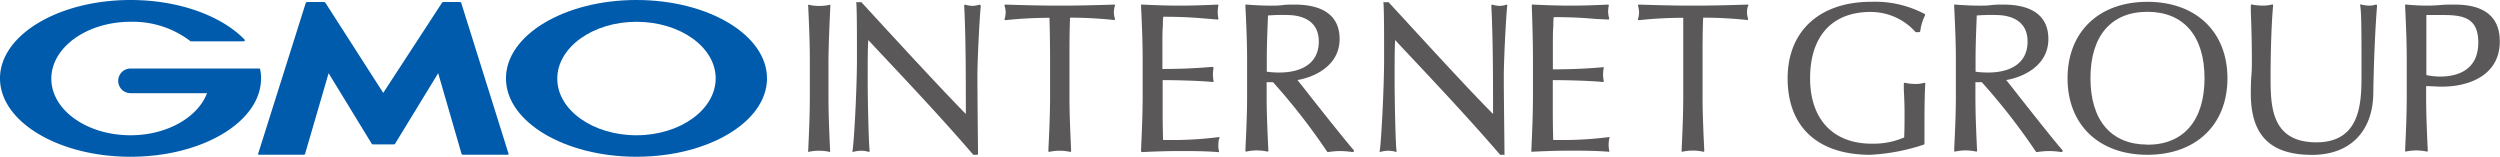
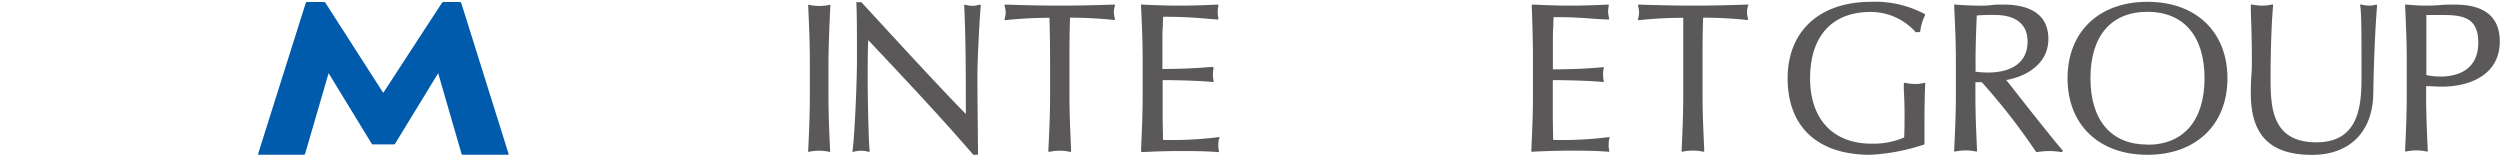
<svg xmlns="http://www.w3.org/2000/svg" viewBox="0 0 332.69 20.86">
  <defs>
    <style>.a{fill:#5a5858}.b{fill:#005bac}</style>
  </defs>
  <g>
    <g>
      <path class="a" d="M110.5.77a.17.17,0,0,0,0-.12.17.17,0,0,0-.13,0,6.42,6.42,0,0,1-2.69,0,.15.15,0,0,0-.13,0,.11.11,0,0,0,0,.12c.11,2.37.22,4.82.22,7.25v4.81c0,2.43-.11,4.88-.22,7.25a.11.11,0,0,0,0,.12.13.13,0,0,0,.1,0h0a6.42,6.42,0,0,1,2.69,0,.17.17,0,0,0,.13,0,.17.17,0,0,0,0-.12c-.11-2.37-.22-4.81-.22-7.25V8C110.28,5.58,110.39,3.14,110.5.77Z" />
      <path class="a" d="M130.41.64a.17.17,0,0,0-.14,0,3,3,0,0,1-.85.14,3.42,3.42,0,0,1-.91-.14.17.17,0,0,0-.14,0,.16.16,0,0,0-.06.13c.22,4.2.22,9.59.22,14.4-3.15-3.2-8.43-8.93-12.69-13.56L114.63.29a.16.16,0,0,0-.11,0h-.45a.16.16,0,0,0-.11,0,.14.14,0,0,0,0,.12c.08,1.25.08,4,.08,7.49,0,3.76-.37,10.88-.59,12.16a.19.19,0,0,0,0,.14.18.18,0,0,0,.14,0,4.16,4.16,0,0,1,1-.14,3.54,3.54,0,0,1,.94.13.12.12,0,0,0,.14,0,.16.16,0,0,0,.06-.13c-.14-1.1-.26-6.92-.26-9.42s0-4.24.08-5.31l.93,1c4.45,4.73,9.05,9.62,13,14.22a.17.17,0,0,0,.12.05H130a.14.14,0,0,0,.15-.15c0-1.22-.08-7.44-.08-10.31,0-2.19.28-7.69.45-9.36A.2.2,0,0,0,130.41.64Z" />
      <path class="a" d="M148.39.67a.19.19,0,0,0-.13-.06c-2.71.09-5.07.14-7.22.14S136.52.7,133.82.61a.16.16,0,0,0-.13.06.15.15,0,0,0,0,.13,3,3,0,0,1,.14.83,3.25,3.25,0,0,1-.13.85.14.14,0,0,0,0,.15.15.15,0,0,0,.13.05,55.59,55.59,0,0,1,5.83-.31c.05,1.88.08,3.77.08,5.65v4.81c0,2.44-.12,4.88-.23,7.25a.17.17,0,0,0,.05.12.15.15,0,0,0,.11,0h0a6.42,6.42,0,0,1,2.69,0,.15.15,0,0,0,.13,0,.11.11,0,0,0,.05-.12c-.1-2.37-.22-4.81-.22-7.25V8c0-1.88,0-3.77.08-5.65a55.75,55.75,0,0,1,5.83.31.15.15,0,0,0,.13-.05.14.14,0,0,0,0-.15,3.17,3.17,0,0,1-.13-.82,3.33,3.33,0,0,1,.13-.86A.12.12,0,0,0,148.39.67Z" />
      <path class="a" d="M162.29,18.3a.14.14,0,0,0-.14-.05,49.29,49.29,0,0,1-7.38.37c0-.53-.05-1.77-.05-4.05,0-2.48,0-3.27,0-3.91,1.27,0,4.7.06,6.64.25a.13.13,0,0,0,.13-.05.12.12,0,0,0,0-.13,4.45,4.45,0,0,1-.08-.81,4.6,4.6,0,0,1,.08-.84.16.16,0,0,0-.17-.18c-1.71.14-3.51.27-6.63.28,0-.28,0-.65,0-1.07,0-.73,0-1.62,0-2.48s0-1.52.06-2.19c0-.39,0-.79.05-1.21,2.73,0,4.13.12,5.75.25L162,2.6a.16.16,0,0,0,.13-.06.14.14,0,0,0,0-.13,4.45,4.45,0,0,1-.08-.81,4.45,4.45,0,0,1,.08-.81.16.16,0,0,0,0-.13A.15.15,0,0,0,162,.61c-1.89.09-3.47.14-5,.14s-3.1-.05-5-.14a.15.15,0,0,0-.11,0,.15.15,0,0,0-.05.12c.11,2.23.22,4.76.22,7.22V12.8c0,2.4-.11,4.87-.22,7.28a.17.17,0,0,0,.16.16c1.95-.1,3.56-.14,5.09-.14s3.18,0,5,.14h0a.17.17,0,0,0,.12,0,.17.17,0,0,0,0-.14,3.74,3.74,0,0,1-.08-.78,5,5,0,0,1,.08-.83A.15.15,0,0,0,162.29,18.3Z" />
-       <path class="a" d="M174.2,12.6c-.62-.8-1.16-1.48-1.54-1.95,2.21-.37,5.61-1.88,5.61-5.46,0-3-2.07-4.58-6-4.58-.54,0-1.08,0-1.6.07s-1.06.07-1.59.07c-.95,0-2-.05-3.18-.14a.14.14,0,0,0-.12,0,.17.17,0,0,0-.05.12c.11,2.36.23,4.81.23,7.25v4.81c0,2.44-.12,4.88-.23,7.25a.17.17,0,0,0,.05.12.17.17,0,0,0,.13,0,6.42,6.42,0,0,1,2.69,0,.15.15,0,0,0,.13,0,.14.14,0,0,0,.06-.12c-.11-2.37-.23-4.81-.23-7.25V10.94h.85a83.32,83.32,0,0,1,7.19,9.23.14.14,0,0,0,.13.07h0a10.61,10.61,0,0,1,1.6-.14,10.5,10.5,0,0,1,1.66.14.16.16,0,0,0,.16-.08.15.15,0,0,0,0-.18C179,18.66,176.22,15.16,174.2,12.6ZM168.58,8c0-2,.08-3.9.16-5.94A23.74,23.74,0,0,1,171.31,2c1.26,0,4.19.34,4.19,3.52s-2.69,4.13-5.2,4.13a11,11,0,0,1-1.72-.11Z" />
-       <path class="a" d="M200.56.64a.17.17,0,0,0-.14,0,2.93,2.93,0,0,1-.85.14,3.48,3.48,0,0,1-.91-.14.17.17,0,0,0-.14,0,.16.16,0,0,0-.06.13c.22,4.2.23,9.59.23,14.4C195.53,12,190.26,6.24,186,1.61L184.78.29a.16.16,0,0,0-.11,0h-.45a.16.16,0,0,0-.11,0,.14.14,0,0,0,0,.12c.08,1.25.08,4,.08,7.49,0,3.76-.37,10.88-.58,12.16a.15.15,0,0,0,0,.14.18.18,0,0,0,.14,0,4.16,4.16,0,0,1,1-.14,3.49,3.49,0,0,1,.94.13.14.14,0,0,0,.15,0,.19.19,0,0,0,0-.13c-.14-1.1-.25-6.92-.25-9.42s0-4.24.07-5.31l.93,1c4.45,4.73,9.05,9.62,13,14.22a.17.17,0,0,0,.12.05h.39a.15.15,0,0,0,.11,0,.16.16,0,0,0,0-.11c0-1.22-.09-7.44-.09-10.31,0-2.19.28-7.69.45-9.36A.2.2,0,0,0,200.56.64Z" />
      <path class="a" d="M214.21,18.3a.15.15,0,0,0-.14-.05,49.29,49.29,0,0,1-7.38.37c0-.53-.05-1.77-.05-4.05,0-2.48,0-3.27,0-3.91,1.27,0,4.7.06,6.64.25a.13.13,0,0,0,.13-.05.12.12,0,0,0,0-.13,4.45,4.45,0,0,1-.08-.81,4.6,4.6,0,0,1,.08-.84.13.13,0,0,0,0-.13.12.12,0,0,0-.12,0c-1.72.14-3.51.27-6.64.28,0-.28,0-.65,0-1.07,0-.73,0-1.62,0-2.48s0-1.52.06-2.19c0-.4,0-.79.05-1.21,2.73,0,4.13.12,5.75.25L214,2.6a.16.16,0,0,0,.13-.06.14.14,0,0,0,0-.13A4.45,4.45,0,0,1,214,1.6a4.45,4.45,0,0,1,.08-.81.16.16,0,0,0,0-.13A.15.15,0,0,0,214,.61c-1.88.09-3.47.14-5,.14s-3.09-.05-5-.14a.15.15,0,0,0-.11,0,.18.18,0,0,0-.05.12C203.92,3,204,5.52,204,8V12.8c0,2.41-.11,4.89-.22,7.28a.16.16,0,0,0,.05.11.13.13,0,0,0,.11,0c1.95-.1,3.56-.14,5.09-.14s3.18,0,5,.14h0a.17.17,0,0,0,.12,0,.17.17,0,0,0,0-.14,3.74,3.74,0,0,1-.08-.78,5,5,0,0,1,.08-.83A.13.13,0,0,0,214.21,18.3Z" />
      <path class="a" d="M232.68.67a.16.16,0,0,0-.13-.06c-2.7.09-5.06.14-7.22.14S220.82.7,218.11.61a.14.14,0,0,0-.12.06.15.15,0,0,0,0,.13,3.31,3.31,0,0,1,.13.83,2.88,2.88,0,0,1-.13.85.16.16,0,0,0,0,.15.17.17,0,0,0,.14.05A55.39,55.39,0,0,1,224,2.37C224,4.25,224,6.14,224,8v4.81c0,2.44-.11,4.88-.22,7.25a.11.11,0,0,0,.05.12.13.13,0,0,0,.1,0h0a6.42,6.42,0,0,1,2.69,0,.17.17,0,0,0,.13,0,.17.17,0,0,0,.05-.12c-.11-2.37-.23-4.81-.23-7.25V8c0-1.88,0-3.77.08-5.65a55.59,55.59,0,0,1,5.83.31.19.19,0,0,0,.14-.05.2.2,0,0,0,0-.15,2.82,2.82,0,0,1-.14-.82,3,3,0,0,1,.14-.86A.15.15,0,0,0,232.68.67Z" />
      <path class="a" d="M256.18,1.89A14.1,14.1,0,0,0,249,.24c-6.85,0-11.11,3.9-11.11,10.18,0,6.47,4,10.18,11,10.18A26.88,26.88,0,0,0,256,19.25a.15.15,0,0,0,.1-.14c0-.39,0-.78,0-1.16s0-.75,0-1.11c0-3.62.07-5.18.11-5.68a.16.16,0,0,0-.06-.13.17.17,0,0,0-.14,0,3.66,3.66,0,0,1-1.16.14,6.58,6.58,0,0,1-1.31-.14.14.14,0,0,0-.13,0,.16.16,0,0,0-.06.13l0,.69c.05,1,.1,2.08.1,3.14s0,2.21-.05,3.3a10.3,10.3,0,0,1-4.33.83c-5.13,0-8.19-3.25-8.19-8.7,0-5.61,2.93-8.83,8.05-8.83a8,8,0,0,1,6,2.69.17.17,0,0,0,.12,0h.34a.15.15,0,0,0,.15-.13,6.56,6.56,0,0,1,.63-2.1.17.17,0,0,0,0-.12A.14.14,0,0,0,256.18,1.89Z" />
      <path class="a" d="M268.52,12.6c-.62-.8-1.16-1.48-1.54-1.95,2.21-.37,5.61-1.88,5.61-5.46,0-3-2.07-4.58-6-4.58-.54,0-1.08,0-1.61.07s-1.05.07-1.58.07c-.95,0-2-.05-3.18-.14a.14.14,0,0,0-.12,0,.17.17,0,0,0-.05.12c.11,2.37.23,4.82.23,7.25v4.81c0,2.43-.12,4.88-.23,7.25a.17.17,0,0,0,.05.12.17.17,0,0,0,.13,0,6.47,6.47,0,0,1,2.7,0,.14.14,0,0,0,.12,0,.11.11,0,0,0,.05-.12c-.11-2.37-.22-4.81-.22-7.25V10.94h.85a83.32,83.32,0,0,1,7.19,9.23.15.15,0,0,0,.15.07,10.61,10.61,0,0,1,1.6-.14,10.5,10.5,0,0,1,1.66.14h0a.13.13,0,0,0,.13-.08.14.14,0,0,0,0-.18C273.3,18.66,270.54,15.16,268.52,12.6ZM262.9,8c0-2,.08-3.9.16-5.94A23.74,23.74,0,0,1,265.63,2c1.26,0,4.19.34,4.19,3.52s-2.69,4.13-5.2,4.13a11,11,0,0,1-1.72-.11Z" />
      <path class="a" d="M285.77.24c-6.46,0-10.63,4-10.63,10.18s4.17,10.18,10.63,10.18,10.65-4,10.65-10.18S292.24.24,285.77.24Zm0,19c-4.82,0-7.58-3.22-7.58-8.84s2.76-8.83,7.58-8.83,7.6,3.22,7.6,8.83S290.6,19.26,285.77,19.26Z" />
      <path class="a" d="M316.13.62a2.72,2.72,0,0,1-.79.13,5,5,0,0,1-1.11-.14.14.14,0,0,0-.14,0,.14.14,0,0,0,0,.14c.17,1.08.17,3.75.17,9.07,0,3.63,0,9.12-6,9.12s-6.1-4.78-6.1-8.61c0-4.13.17-7.95.34-9.59a.15.15,0,0,0-.05-.13.15.15,0,0,0-.14,0,5.26,5.26,0,0,1-1.17.14,7.85,7.85,0,0,1-1.42-.14.14.14,0,0,0-.13,0,.18.18,0,0,0-.06.13l0,.76c.06,1.63.14,3.85.14,6.49,0,.65,0,1.29-.06,2s-.08,1.54-.08,2.46c0,5.57,2.59,8.16,8.16,8.16,5,0,8.08-3.07,8.14-8.21.05-3.91.27-8.9.5-11.62a.13.13,0,0,0-.05-.13A.16.16,0,0,0,316.13.62Z" />
      <path class="a" d="M326.4.61c-.38,0-1,0-1.64.06s-1.37.08-1.83.08c-.82,0-1.7-.05-2.7-.14a.13.13,0,0,0-.12,0,.13.13,0,0,0-.05.12c.11,2.37.22,4.82.22,7.25v4.81c0,2.43-.11,4.88-.22,7.25a.13.13,0,0,0,.05.12.13.13,0,0,0,.1,0h0a6.42,6.42,0,0,1,2.69,0,.16.16,0,0,0,.13,0,.17.17,0,0,0,.05-.12c-.11-2.37-.22-4.81-.22-7.25V11.46c.69,0,1.35.07,2.11.07,3.72,0,7.69-1.59,7.69-6C332.69.61,328,.61,326.4.61Zm3.4,5.05c0,3.94-3.18,4.53-5.08,4.53a9.16,9.16,0,0,1-1.83-.2V2h2.36C328.06,2,329.8,2.57,329.8,5.66Z" />
      <path class="b" d="M51,19.22h1.39a.24.24,0,0,0,.19-.1l5.73-9.38,3.11,10.73a.18.18,0,0,0,.17.12h6a.09.09,0,0,0,.09-.12L61.38.39a.2.2,0,0,0-.17-.12H59a.24.24,0,0,0-.19.11L51,12.36,43.31.38a.27.27,0,0,0-.2-.11H40.86a.2.2,0,0,0-.17.12L34.35,20.47a.09.09,0,0,0,.09.12h6a.17.17,0,0,0,.16-.12L43.73,9.74l5.73,9.38a.23.23,0,0,0,.19.1Z" />
-       <path class="b" d="M34.62,9.22h0a.12.12,0,0,0-.12-.1H17.37a1.64,1.64,0,0,0,0,3.28H27.55C26.34,15.6,22.24,18,17.37,18c-5.82,0-10.54-3.37-10.54-7.53S11.55,2.9,17.37,2.9a12.62,12.62,0,0,1,8,2.6l0,0,.07,0h7a.13.13,0,0,0,.13-.13.11.11,0,0,0,0-.08h0C29.53,2.14,23.87,0,17.37,0,7.78,0,0,4.67,0,10.43S7.78,20.86,17.37,20.86s17.37-4.67,17.37-10.43A6.13,6.13,0,0,0,34.62,9.22Z" />
-       <path class="b" d="M84.7,0C75.11,0,67.33,4.67,67.33,10.43S75.11,20.86,84.7,20.86s17.37-4.67,17.37-10.43S94.29,0,84.7,0Zm0,18c-5.82,0-10.54-3.37-10.54-7.53S78.88,2.9,84.7,2.9s10.54,3.38,10.54,7.53S90.52,18,84.7,18Z" />
    </g>
  </g>
</svg>